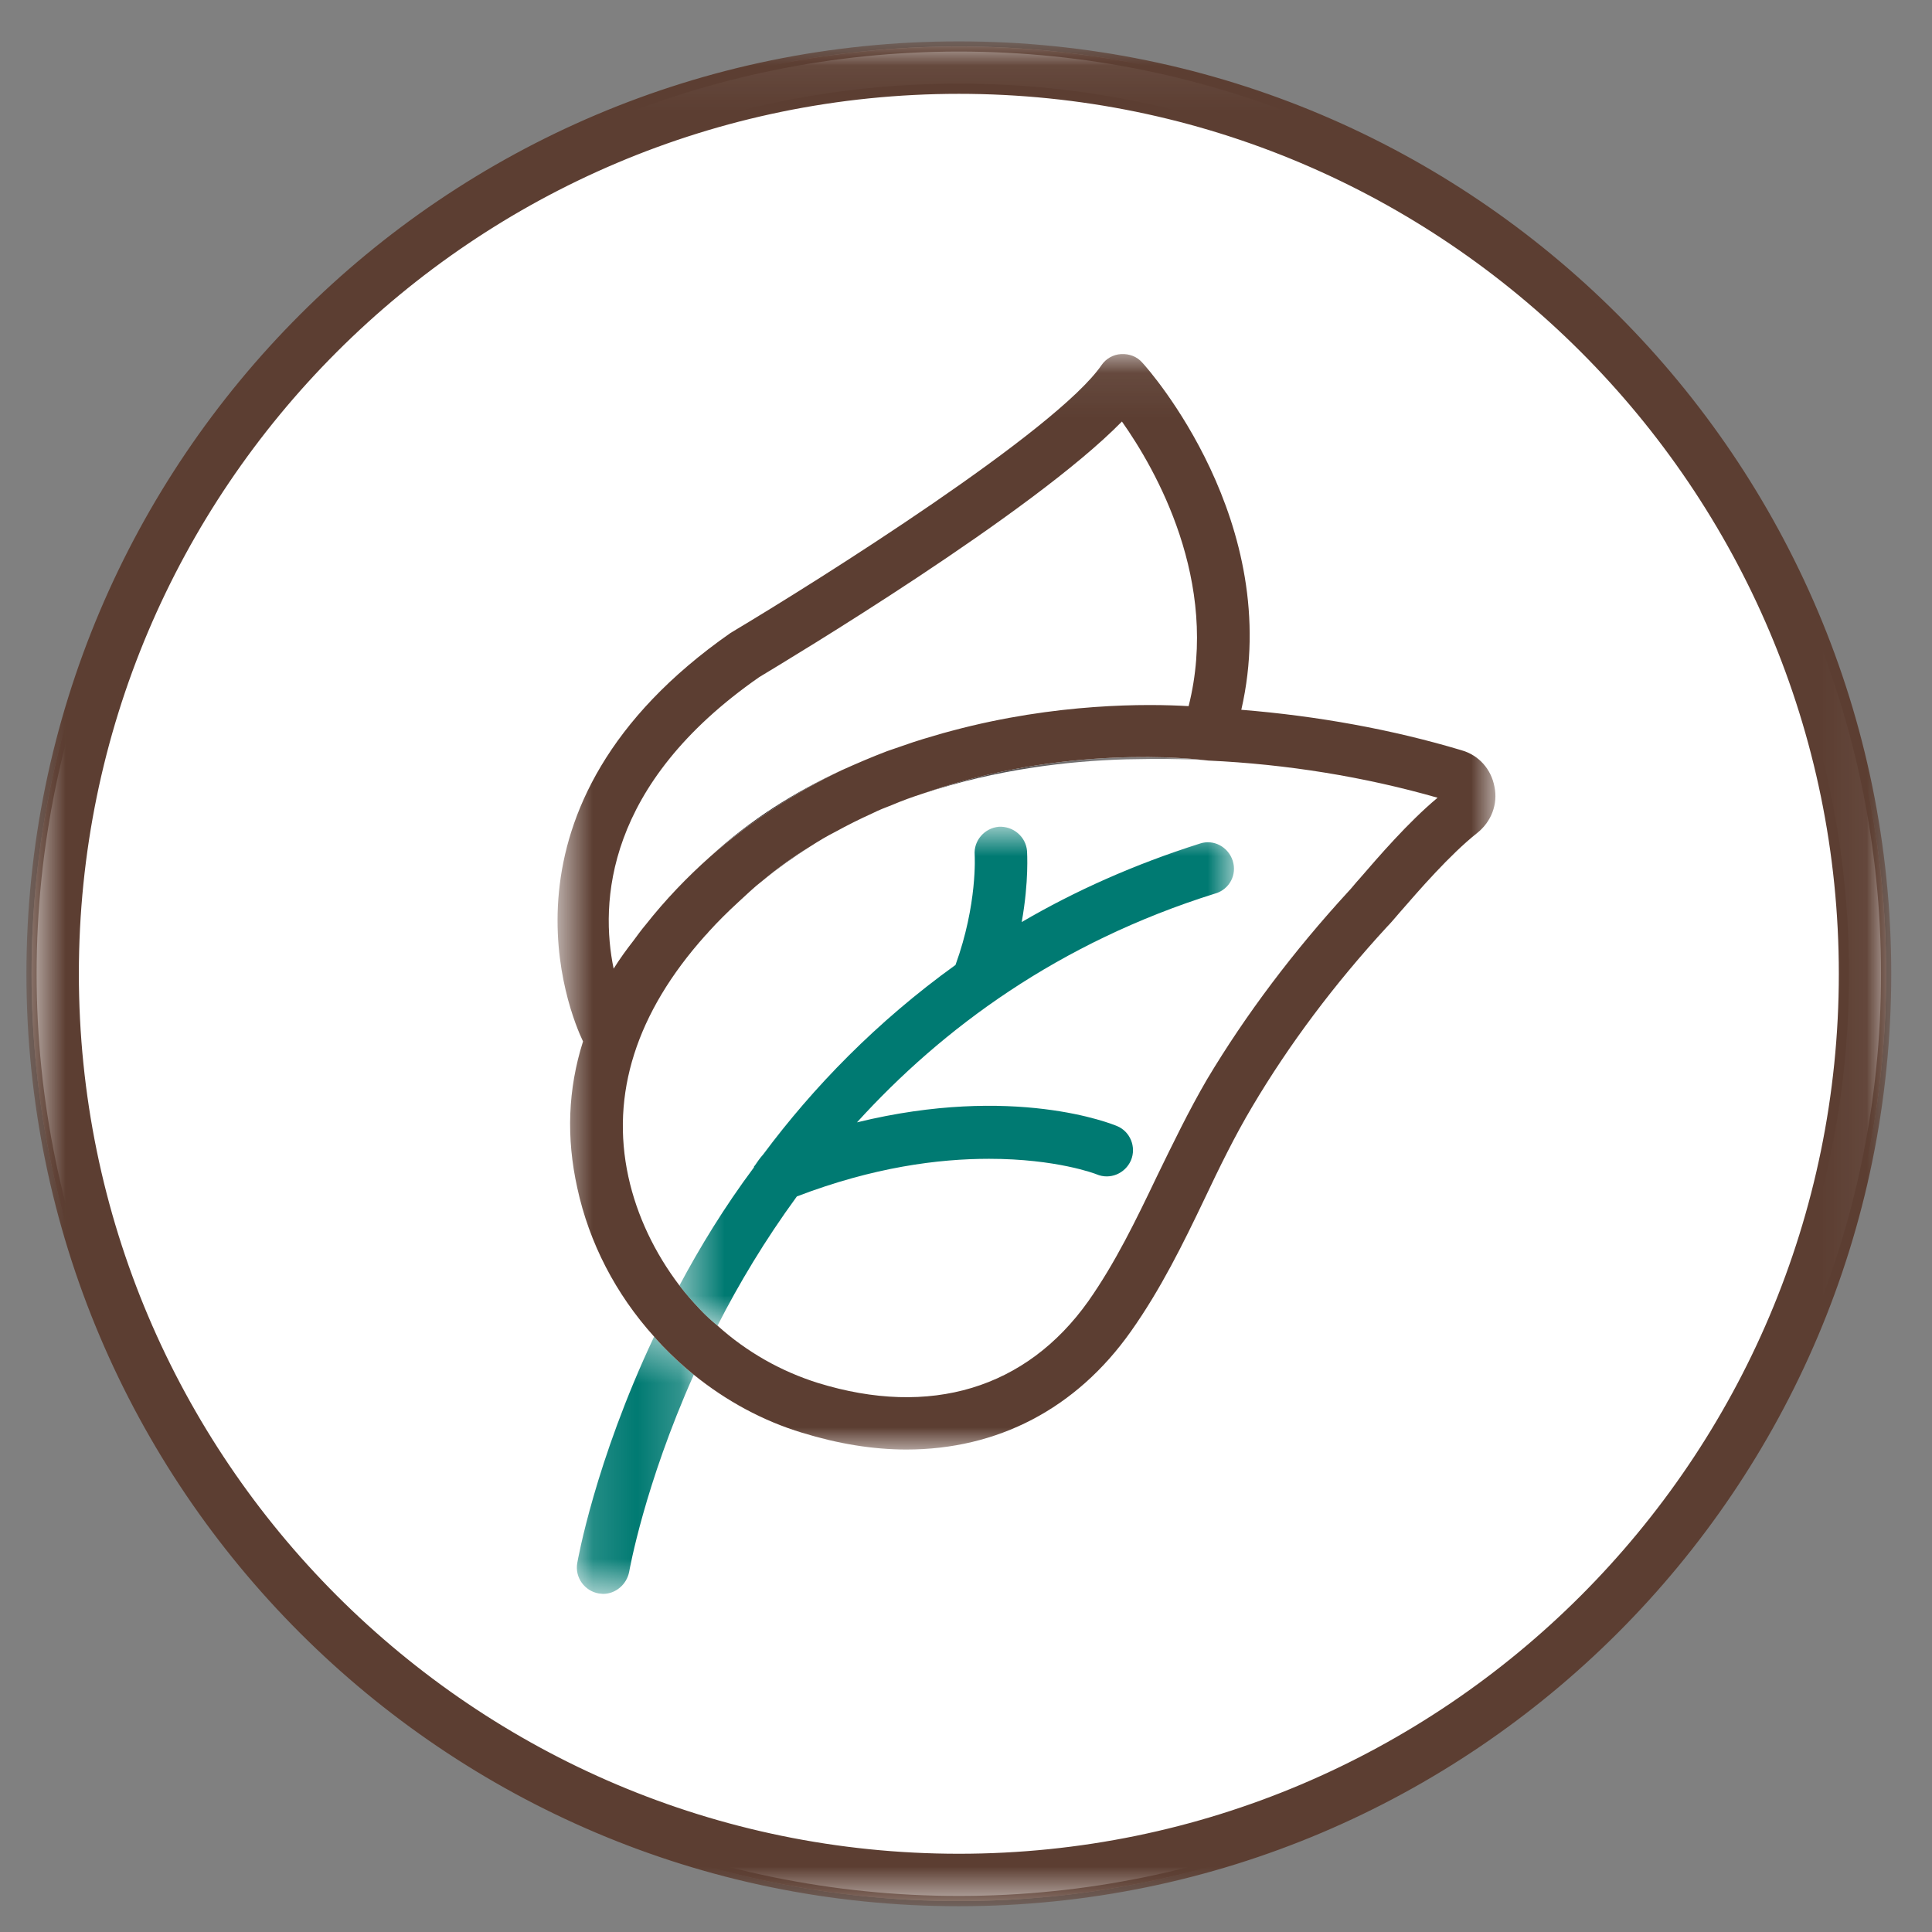
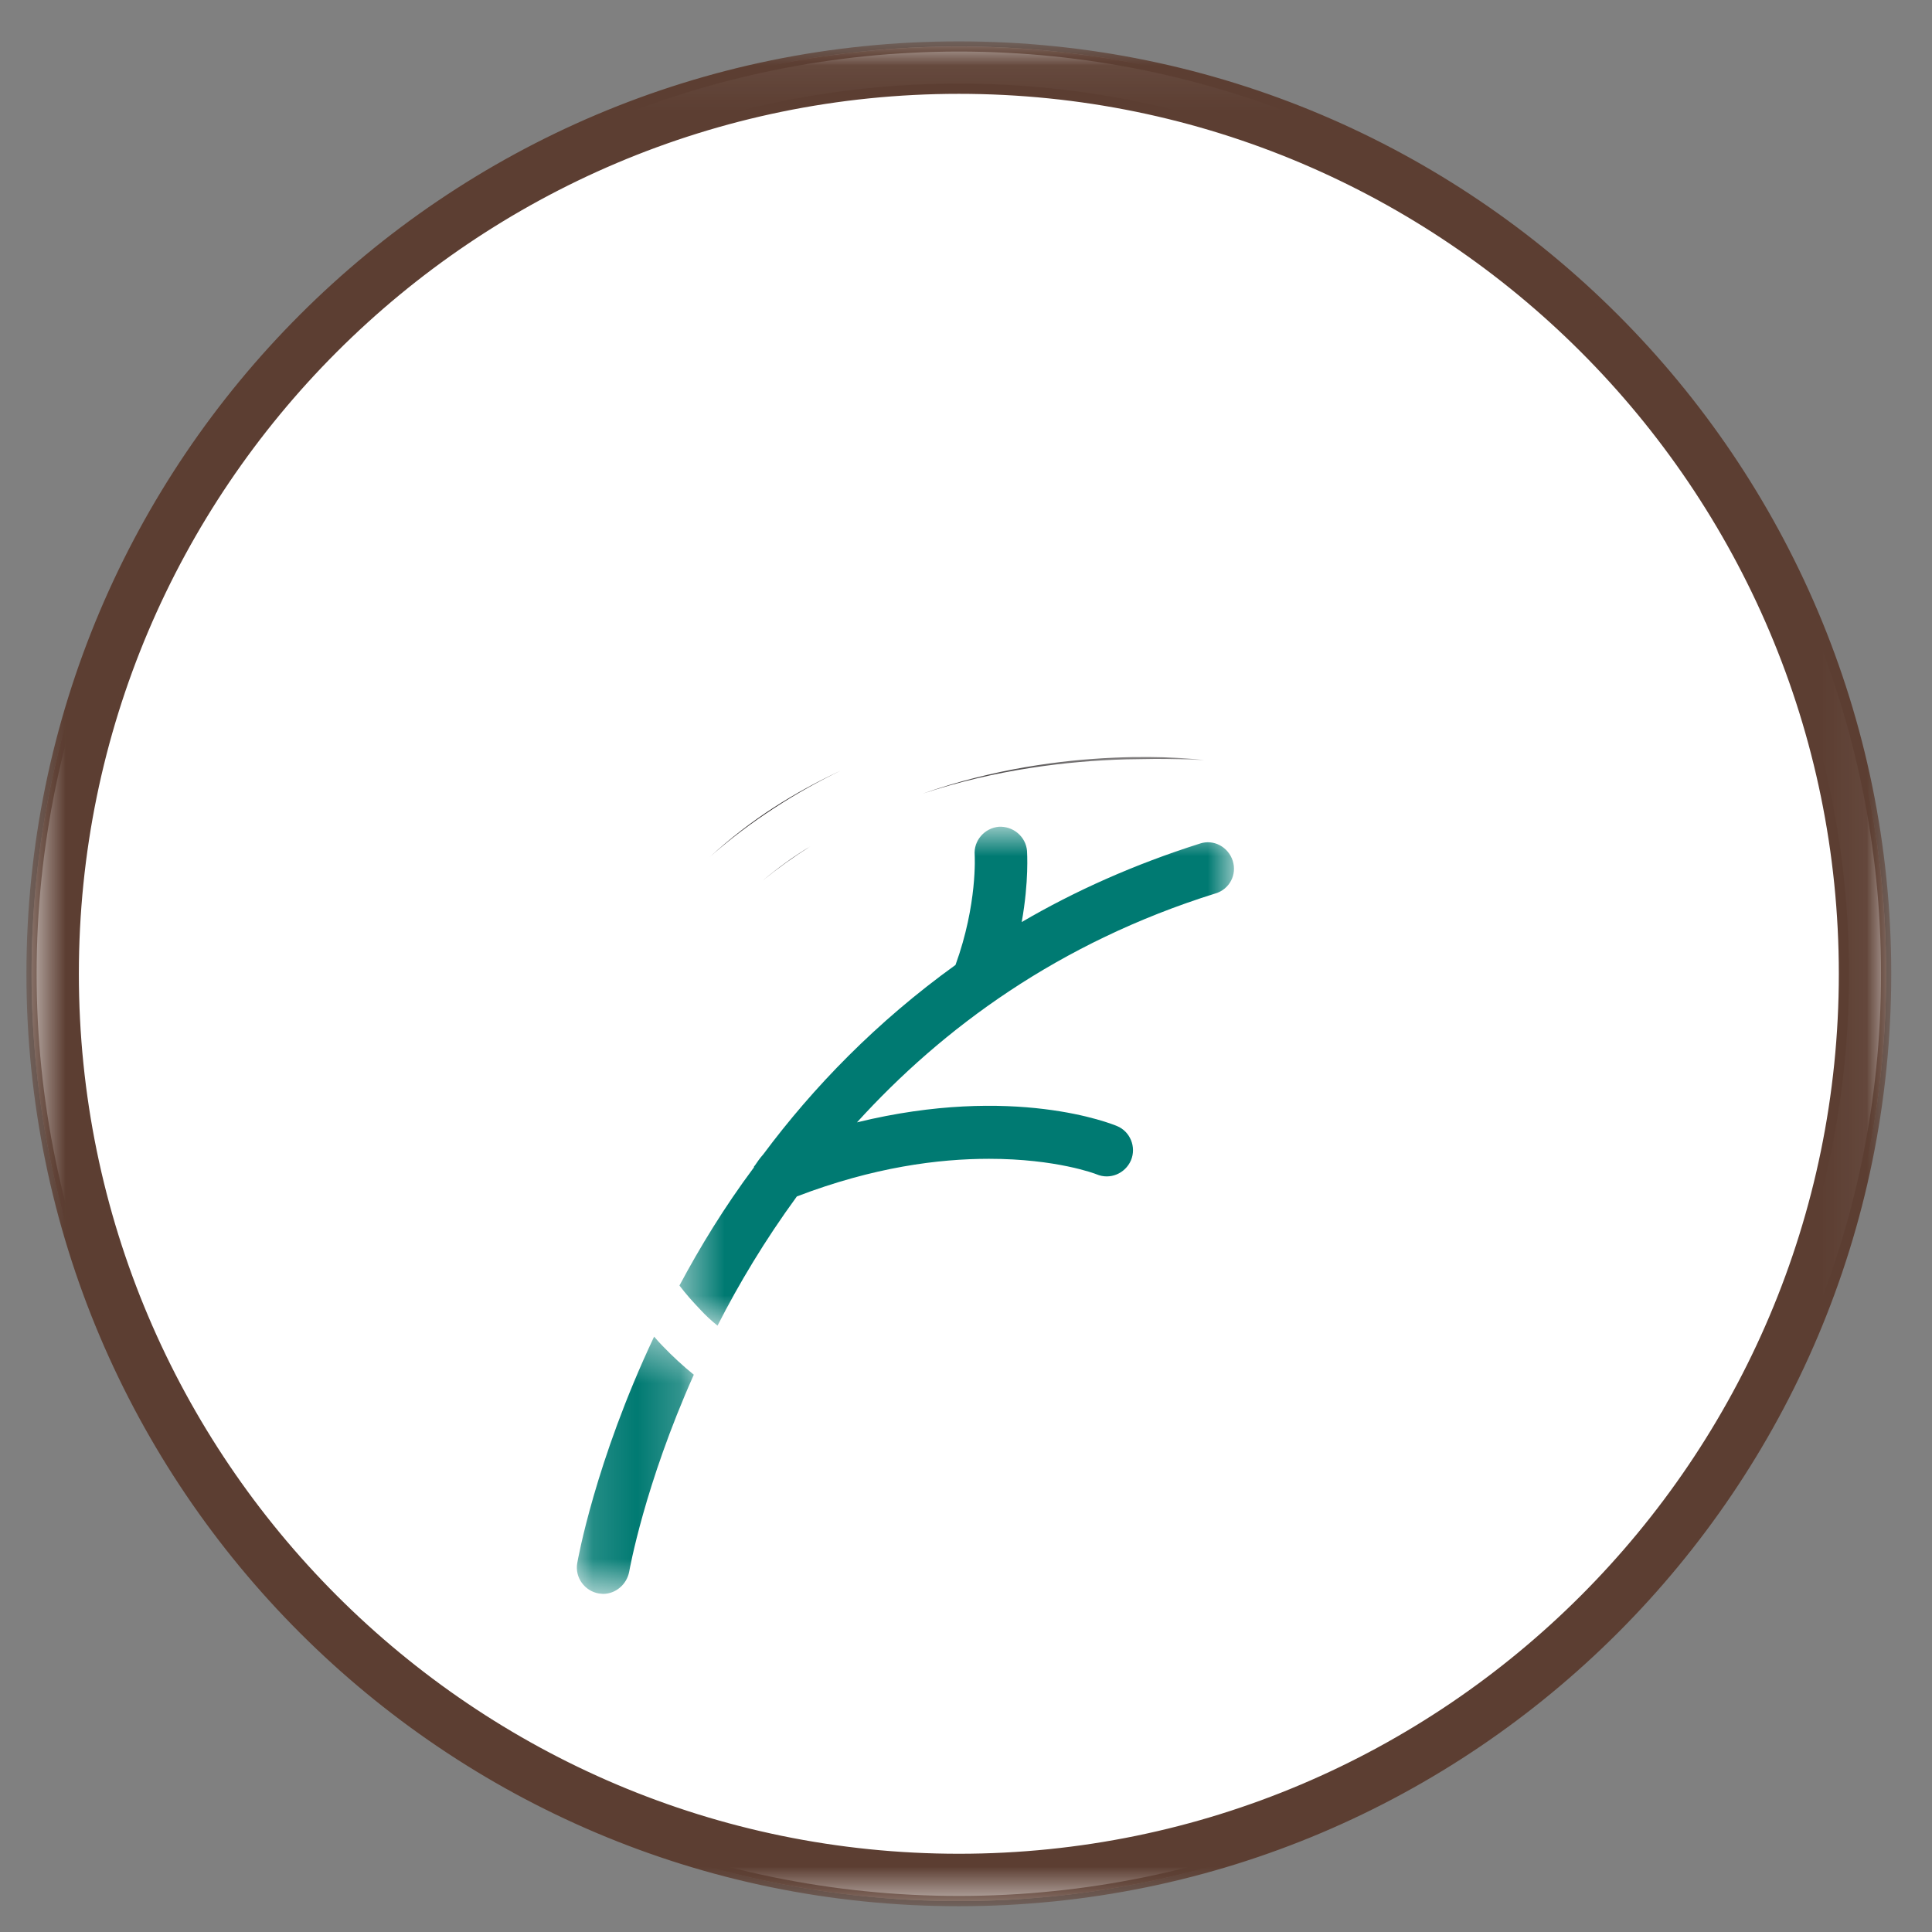
<svg xmlns="http://www.w3.org/2000/svg" width="44" height="44" viewBox="0 0 44 44" fill="none">
  <rect x="0" y="0" width="44" height="44" fill="#808080" stroke="none" />
  <path d="M21.837 43.296C10.192 43.296 0.719 33.822 0.719 22.177C0.719 10.533 10.192 1.058 21.837 1.058C33.481 1.058 42.956 10.533 42.956 22.177C42.956 33.822 33.481 43.296 21.837 43.296Z" fill="white" />
  <g style="mix-blend-mode:darken">
    <mask id="mask0_2_19644" style="mask-type:luminance" maskUnits="userSpaceOnUse" x="0" y="1" width="43" height="43">
      <path d="M0.719 43.295H42.949V1.058H0.719V43.295Z" fill="white" />
    </mask>
    <g mask="url(#mask0_2_19644)">
      <path d="M21.837 2.02C10.723 2.02 1.68 11.063 1.68 22.178C1.68 33.292 10.723 42.335 21.837 42.335C32.952 42.335 41.993 33.292 41.993 22.178C41.993 11.063 32.952 2.02 21.837 2.02ZM21.837 43.296C10.192 43.296 0.719 33.822 0.719 22.178C0.719 10.534 10.192 1.059 21.837 1.059C33.481 1.059 42.956 10.534 42.956 22.178C42.956 33.822 33.481 43.296 21.837 43.296Z" fill="#5C3E32" />
    </g>
  </g>
  <g style="mix-blend-mode:darken">
    <mask id="mask1_2_19644" style="mask-type:luminance" maskUnits="userSpaceOnUse" x="0" y="0" width="44" height="44">
      <path d="M0.601 43.413H43.069V0.942H0.601V43.413Z" fill="white" />
    </mask>
    <g mask="url(#mask1_2_19644)">
      <path d="M21.838 2.137C10.787 2.137 1.796 11.126 1.796 22.177C1.796 33.227 10.787 42.218 21.838 42.218C32.887 42.218 41.878 33.227 41.878 22.177C41.878 11.126 32.887 2.137 21.838 2.137ZM21.838 42.452C10.659 42.452 1.563 33.355 1.563 22.177C1.563 10.998 10.659 1.904 21.838 1.904C33.015 1.904 42.11 10.998 42.11 22.177C42.11 33.355 33.015 42.452 21.838 42.452ZM21.838 1.174C10.256 1.174 0.834 10.597 0.834 22.177C0.834 33.758 10.256 43.179 21.838 43.179C33.419 43.179 42.839 33.758 42.839 22.177C42.839 10.597 33.419 1.174 21.838 1.174ZM21.838 43.413C10.128 43.413 0.602 33.886 0.602 22.177C0.602 10.469 10.128 0.942 21.838 0.942C33.547 0.942 43.072 10.469 43.072 22.177C43.072 33.886 33.547 43.413 21.838 43.413Z" fill="#5C3E32" />
    </g>
  </g>
  <g style="mix-blend-mode:multiply">
    <mask id="mask2_2_19644" style="mask-type:luminance" maskUnits="userSpaceOnUse" x="13" y="30" width="3" height="7">
      <path d="M13.136 36.299H15.803V30.442H13.136V36.299Z" fill="white" />
    </mask>
    <g mask="url(#mask2_2_19644)">
      <path d="M15.093 30.656C15.317 30.889 15.558 31.112 15.801 31.308C14.674 33.832 14.338 35.751 14.329 35.796C14.273 36.085 14.022 36.3 13.733 36.3C13.705 36.3 13.668 36.291 13.64 36.291C13.314 36.235 13.09 35.927 13.146 35.601C13.156 35.545 13.548 33.301 14.897 30.441C14.962 30.516 15.028 30.591 15.093 30.656Z" fill="#007A72" />
    </g>
  </g>
  <g style="mix-blend-mode:multiply">
    <mask id="mask3_2_19644" style="mask-type:luminance" maskUnits="userSpaceOnUse" x="16" y="17" width="12" height="4">
      <path d="M16.163 20.058H27.43V17.241H16.163V20.058Z" fill="white" />
    </mask>
    <g mask="url(#mask3_2_19644)">
      <path d="M16.164 19.518C17.113 18.679 18.139 18.037 19.163 17.543C18.12 18.029 17.095 18.661 16.164 19.518ZM17.365 20.058C17.719 19.77 18.083 19.509 18.455 19.275C18.083 19.499 17.719 19.761 17.365 20.058ZM21.016 18.074C22.673 17.525 24.312 17.33 25.653 17.293C25.877 17.293 26.091 17.283 26.315 17.283C26.687 17.283 27.06 17.293 27.432 17.311C27.219 17.283 24.247 16.938 21.016 18.074ZM21.016 18.074C22.673 17.525 24.312 17.33 25.653 17.293C25.877 17.293 26.091 17.283 26.315 17.283C26.687 17.283 27.06 17.293 27.432 17.311C27.219 17.283 24.247 16.938 21.016 18.074ZM17.365 20.058C17.719 19.77 18.083 19.509 18.455 19.275C18.083 19.499 17.719 19.761 17.365 20.058ZM17.365 20.058C17.719 19.77 18.083 19.509 18.455 19.275C18.083 19.499 17.719 19.761 17.365 20.058ZM21.016 18.074C22.673 17.525 24.312 17.33 25.653 17.293C25.877 17.293 26.091 17.283 26.315 17.283C26.687 17.283 27.06 17.293 27.432 17.311C27.219 17.283 24.247 16.938 21.016 18.074Z" fill="#231F20" />
    </g>
  </g>
  <g style="mix-blend-mode:multiply">
    <mask id="mask4_2_19644" style="mask-type:luminance" maskUnits="userSpaceOnUse" x="12" y="8" width="23" height="26">
-       <path d="M12.696 33.012H34.056V8.062H12.696V33.012Z" fill="white" />
-     </mask>
+       </mask>
    <g mask="url(#mask4_2_19644)">
      <path d="M30.971 20.002C30.859 20.124 30.775 20.236 30.71 20.301C29.462 21.66 28.372 23.104 27.488 24.584C27.07 25.301 26.706 26.056 26.352 26.782C25.867 27.797 25.402 28.756 24.787 29.632C23.372 31.625 21.183 32.286 18.623 31.494C17.794 31.233 17.011 30.796 16.34 30.19C16.202 30.078 16.071 29.957 15.95 29.828C15.782 29.65 15.624 29.473 15.475 29.278C14.916 28.542 14.506 27.694 14.311 26.801C13.902 24.92 14.488 23.066 16.062 21.306C16.09 21.278 16.118 21.25 16.146 21.213C16.35 20.989 16.564 20.776 16.807 20.552C16.992 20.384 17.17 20.208 17.366 20.058C17.719 19.76 18.082 19.5 18.455 19.276C18.642 19.156 18.827 19.044 19.014 18.95C19.302 18.792 19.582 18.652 19.87 18.522C20.019 18.448 20.159 18.392 20.308 18.336C20.55 18.233 20.783 18.149 21.016 18.074C24.247 16.938 27.218 17.284 27.432 17.312C27.46 17.312 27.488 17.321 27.516 17.321C29.314 17.404 31.083 17.693 32.74 18.168C32.07 18.726 31.39 19.518 30.971 20.002ZM17.291 15.421C17.971 15.01 23.511 11.686 25.551 9.6C26.315 10.681 27.786 13.241 27.07 16.082C26.138 16.026 24.052 16.008 21.686 16.641C21.538 16.678 21.379 16.725 21.23 16.77C21.09 16.808 20.951 16.854 20.802 16.901C20.606 16.966 20.402 17.041 20.206 17.106C19.862 17.237 19.516 17.385 19.163 17.544C18.138 18.037 17.114 18.68 16.164 19.518C15.652 19.974 15.158 20.486 14.702 21.064C14.599 21.185 14.515 21.306 14.423 21.428C14.264 21.632 14.115 21.837 13.975 22.061C13.668 20.57 13.771 17.87 17.291 15.421ZM34.035 17.916C33.96 17.516 33.68 17.2 33.29 17.088C31.707 16.613 30.003 16.305 28.27 16.165C29.248 11.901 26.156 8.408 26.016 8.26C25.895 8.12 25.719 8.054 25.532 8.064C25.355 8.073 25.188 8.166 25.086 8.316C24.062 9.805 18.668 13.204 16.639 14.414C10.995 18.354 12.979 23.094 13.278 23.718C12.932 24.808 12.895 25.916 13.147 27.052C13.416 28.3 14.022 29.473 14.898 30.442C14.963 30.516 15.028 30.59 15.092 30.656C15.316 30.889 15.559 31.113 15.8 31.308C16.536 31.904 17.375 32.36 18.268 32.63C19.088 32.882 19.88 33.012 20.643 33.012C22.711 33.012 24.508 32.09 25.756 30.321C26.436 29.361 26.948 28.318 27.432 27.304C27.767 26.596 28.122 25.869 28.522 25.198C29.36 23.784 30.394 22.405 31.586 21.11C31.66 21.036 31.754 20.925 31.874 20.785C32.303 20.292 33.02 19.462 33.644 18.969C33.96 18.717 34.119 18.317 34.035 17.916Z" fill="#5C3E32" />
    </g>
  </g>
  <g style="mix-blend-mode:multiply">
    <mask id="mask5_2_19644" style="mask-type:luminance" maskUnits="userSpaceOnUse" x="15" y="18" width="14" height="13">
      <path d="M15.47 30.19H28.11V18.828H15.47V30.19Z" fill="white" />
    </mask>
    <g mask="url(#mask5_2_19644)">
      <path d="M27.683 20.347C24.108 21.464 21.462 23.42 19.517 25.561C23.093 24.687 25.328 25.599 25.439 25.645C25.737 25.767 25.886 26.12 25.756 26.428C25.625 26.726 25.281 26.875 24.973 26.744C24.954 26.735 24.061 26.391 22.525 26.391C21.378 26.391 19.898 26.578 18.148 27.248C17.421 28.244 16.825 29.24 16.341 30.191C16.201 30.079 16.07 29.957 15.95 29.827C15.782 29.651 15.623 29.474 15.474 29.277C15.941 28.403 16.49 27.499 17.17 26.587C17.17 26.578 17.17 26.559 17.188 26.549C17.244 26.465 17.309 26.372 17.384 26.288C18.52 24.762 19.963 23.271 21.761 21.976C22.264 20.59 22.198 19.482 22.198 19.472C22.17 19.145 22.422 18.858 22.747 18.829C23.074 18.811 23.362 19.052 23.39 19.379C23.39 19.416 23.437 20.059 23.269 20.999C24.48 20.291 25.83 19.686 27.33 19.211C27.637 19.108 27.971 19.285 28.074 19.602C28.177 19.919 28 20.253 27.683 20.347Z" fill="#007A72" />
    </g>
  </g>
</svg>